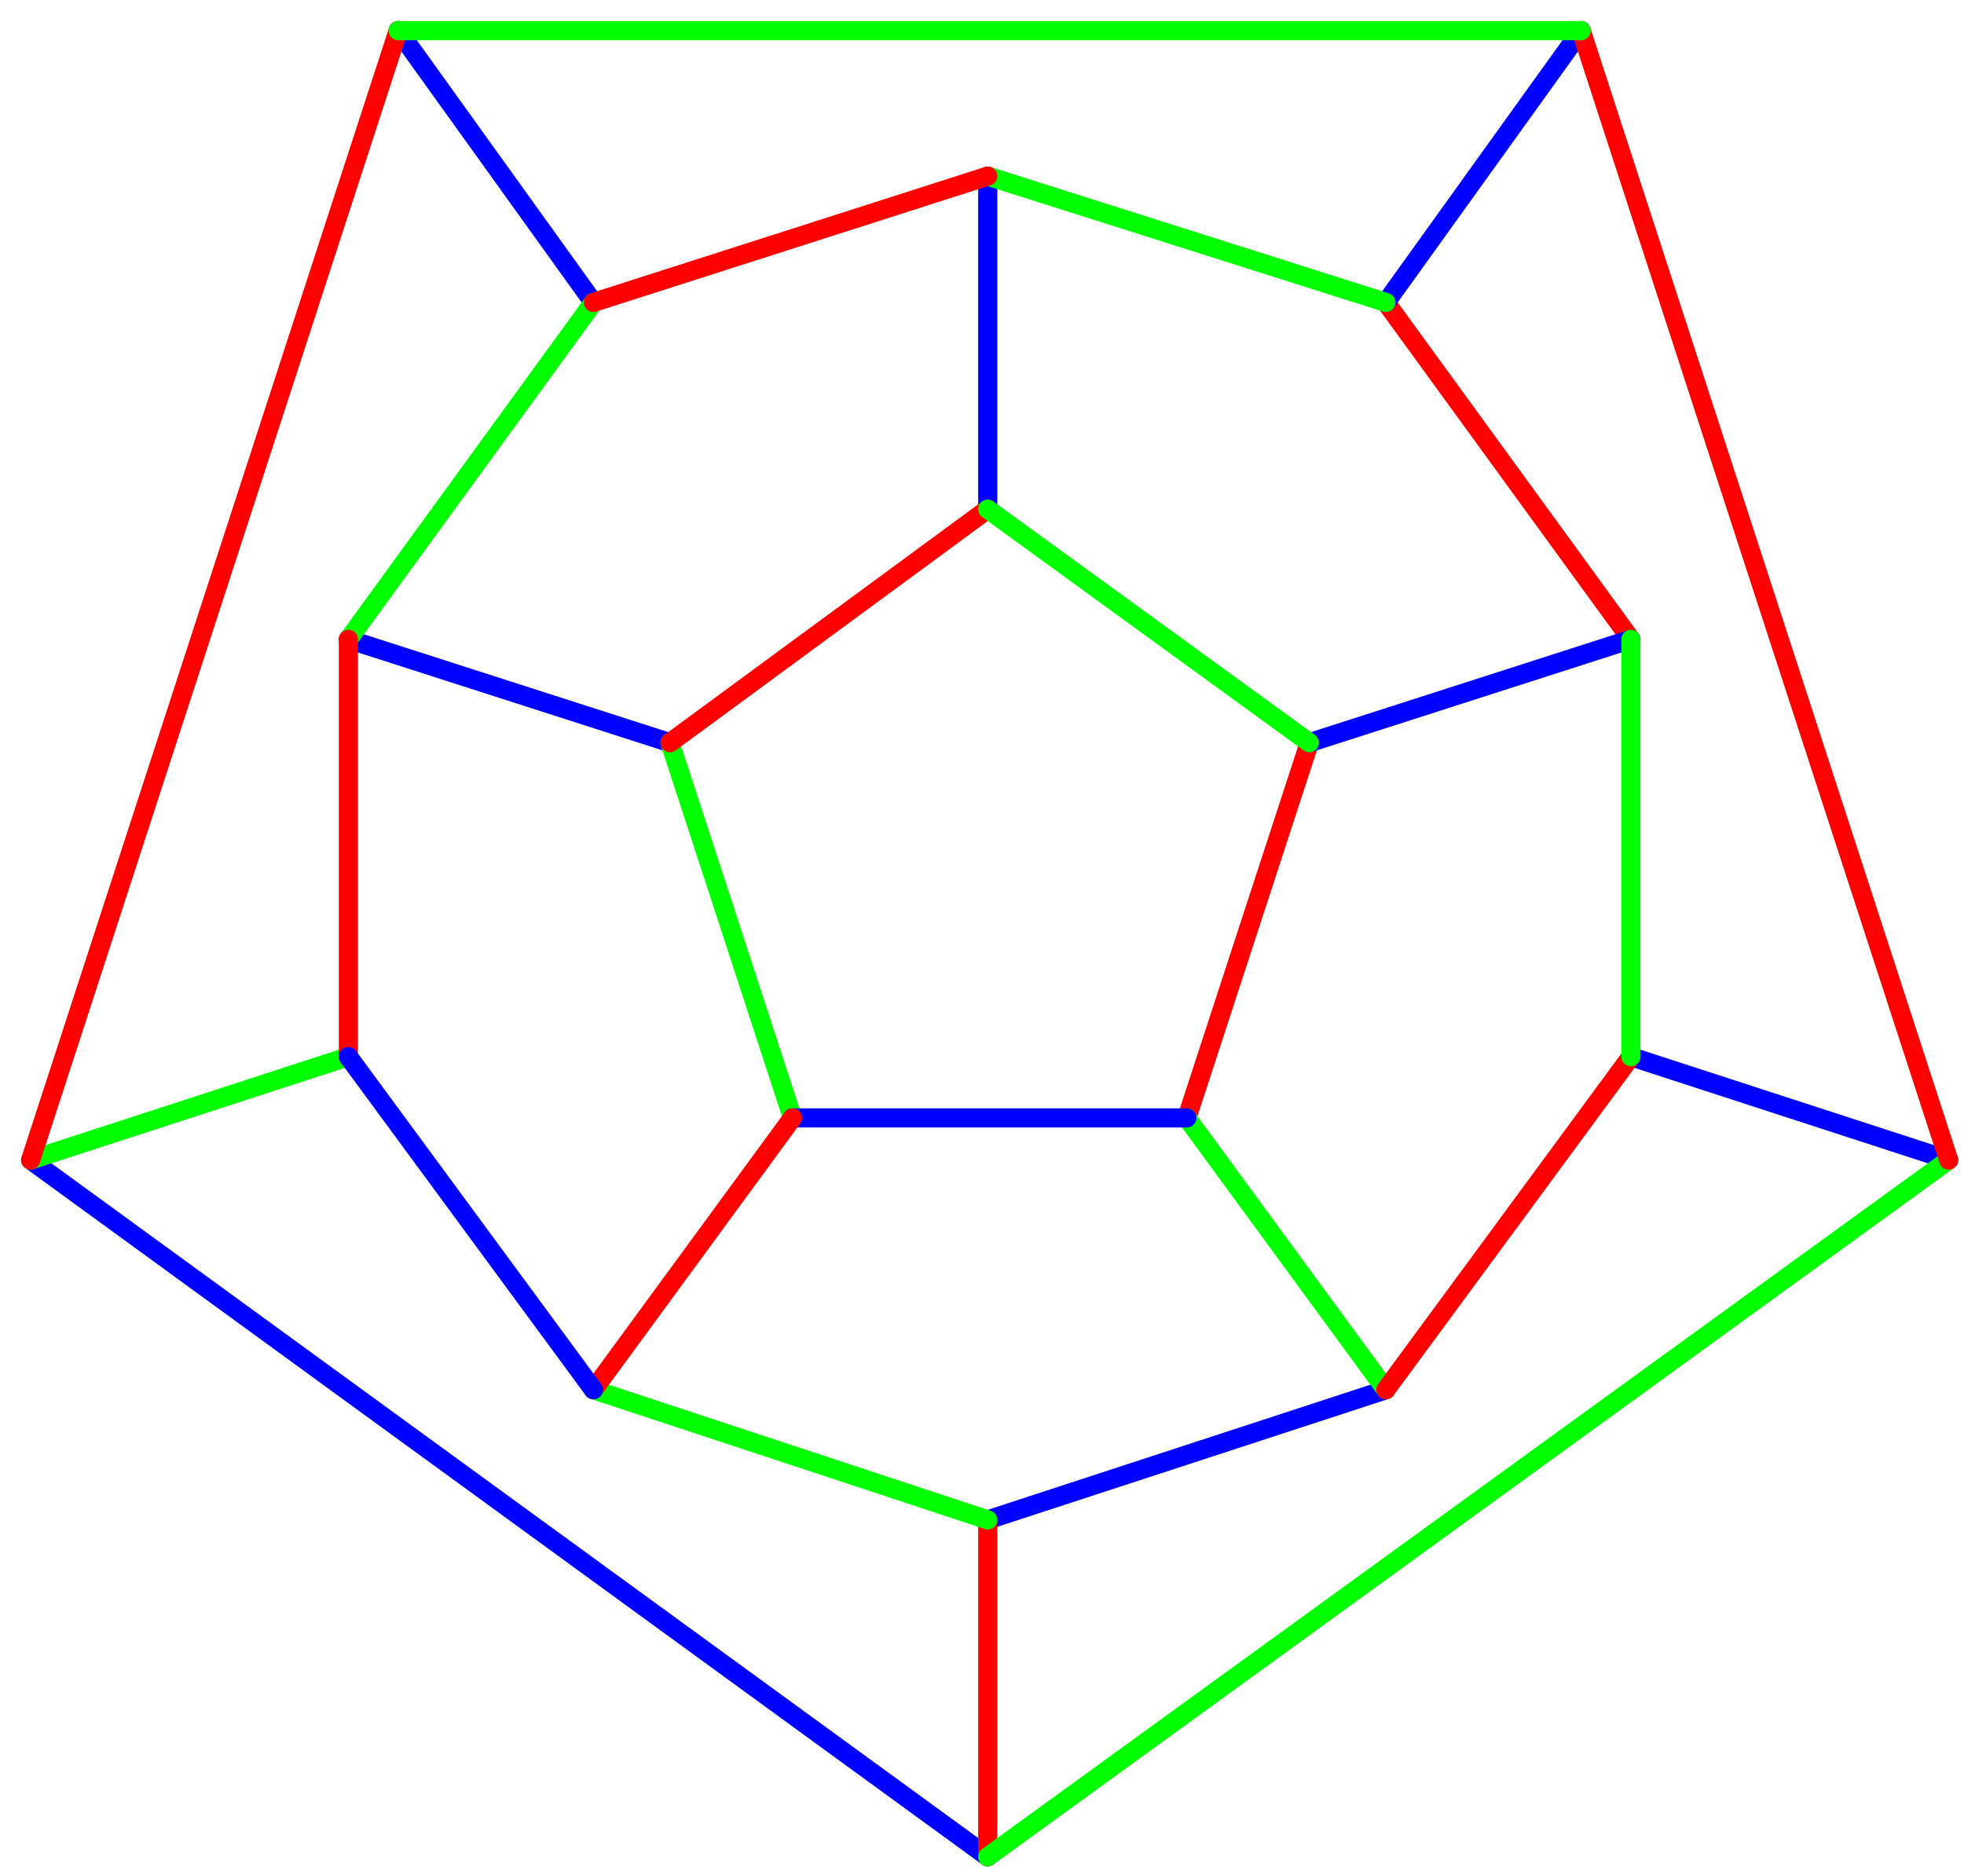
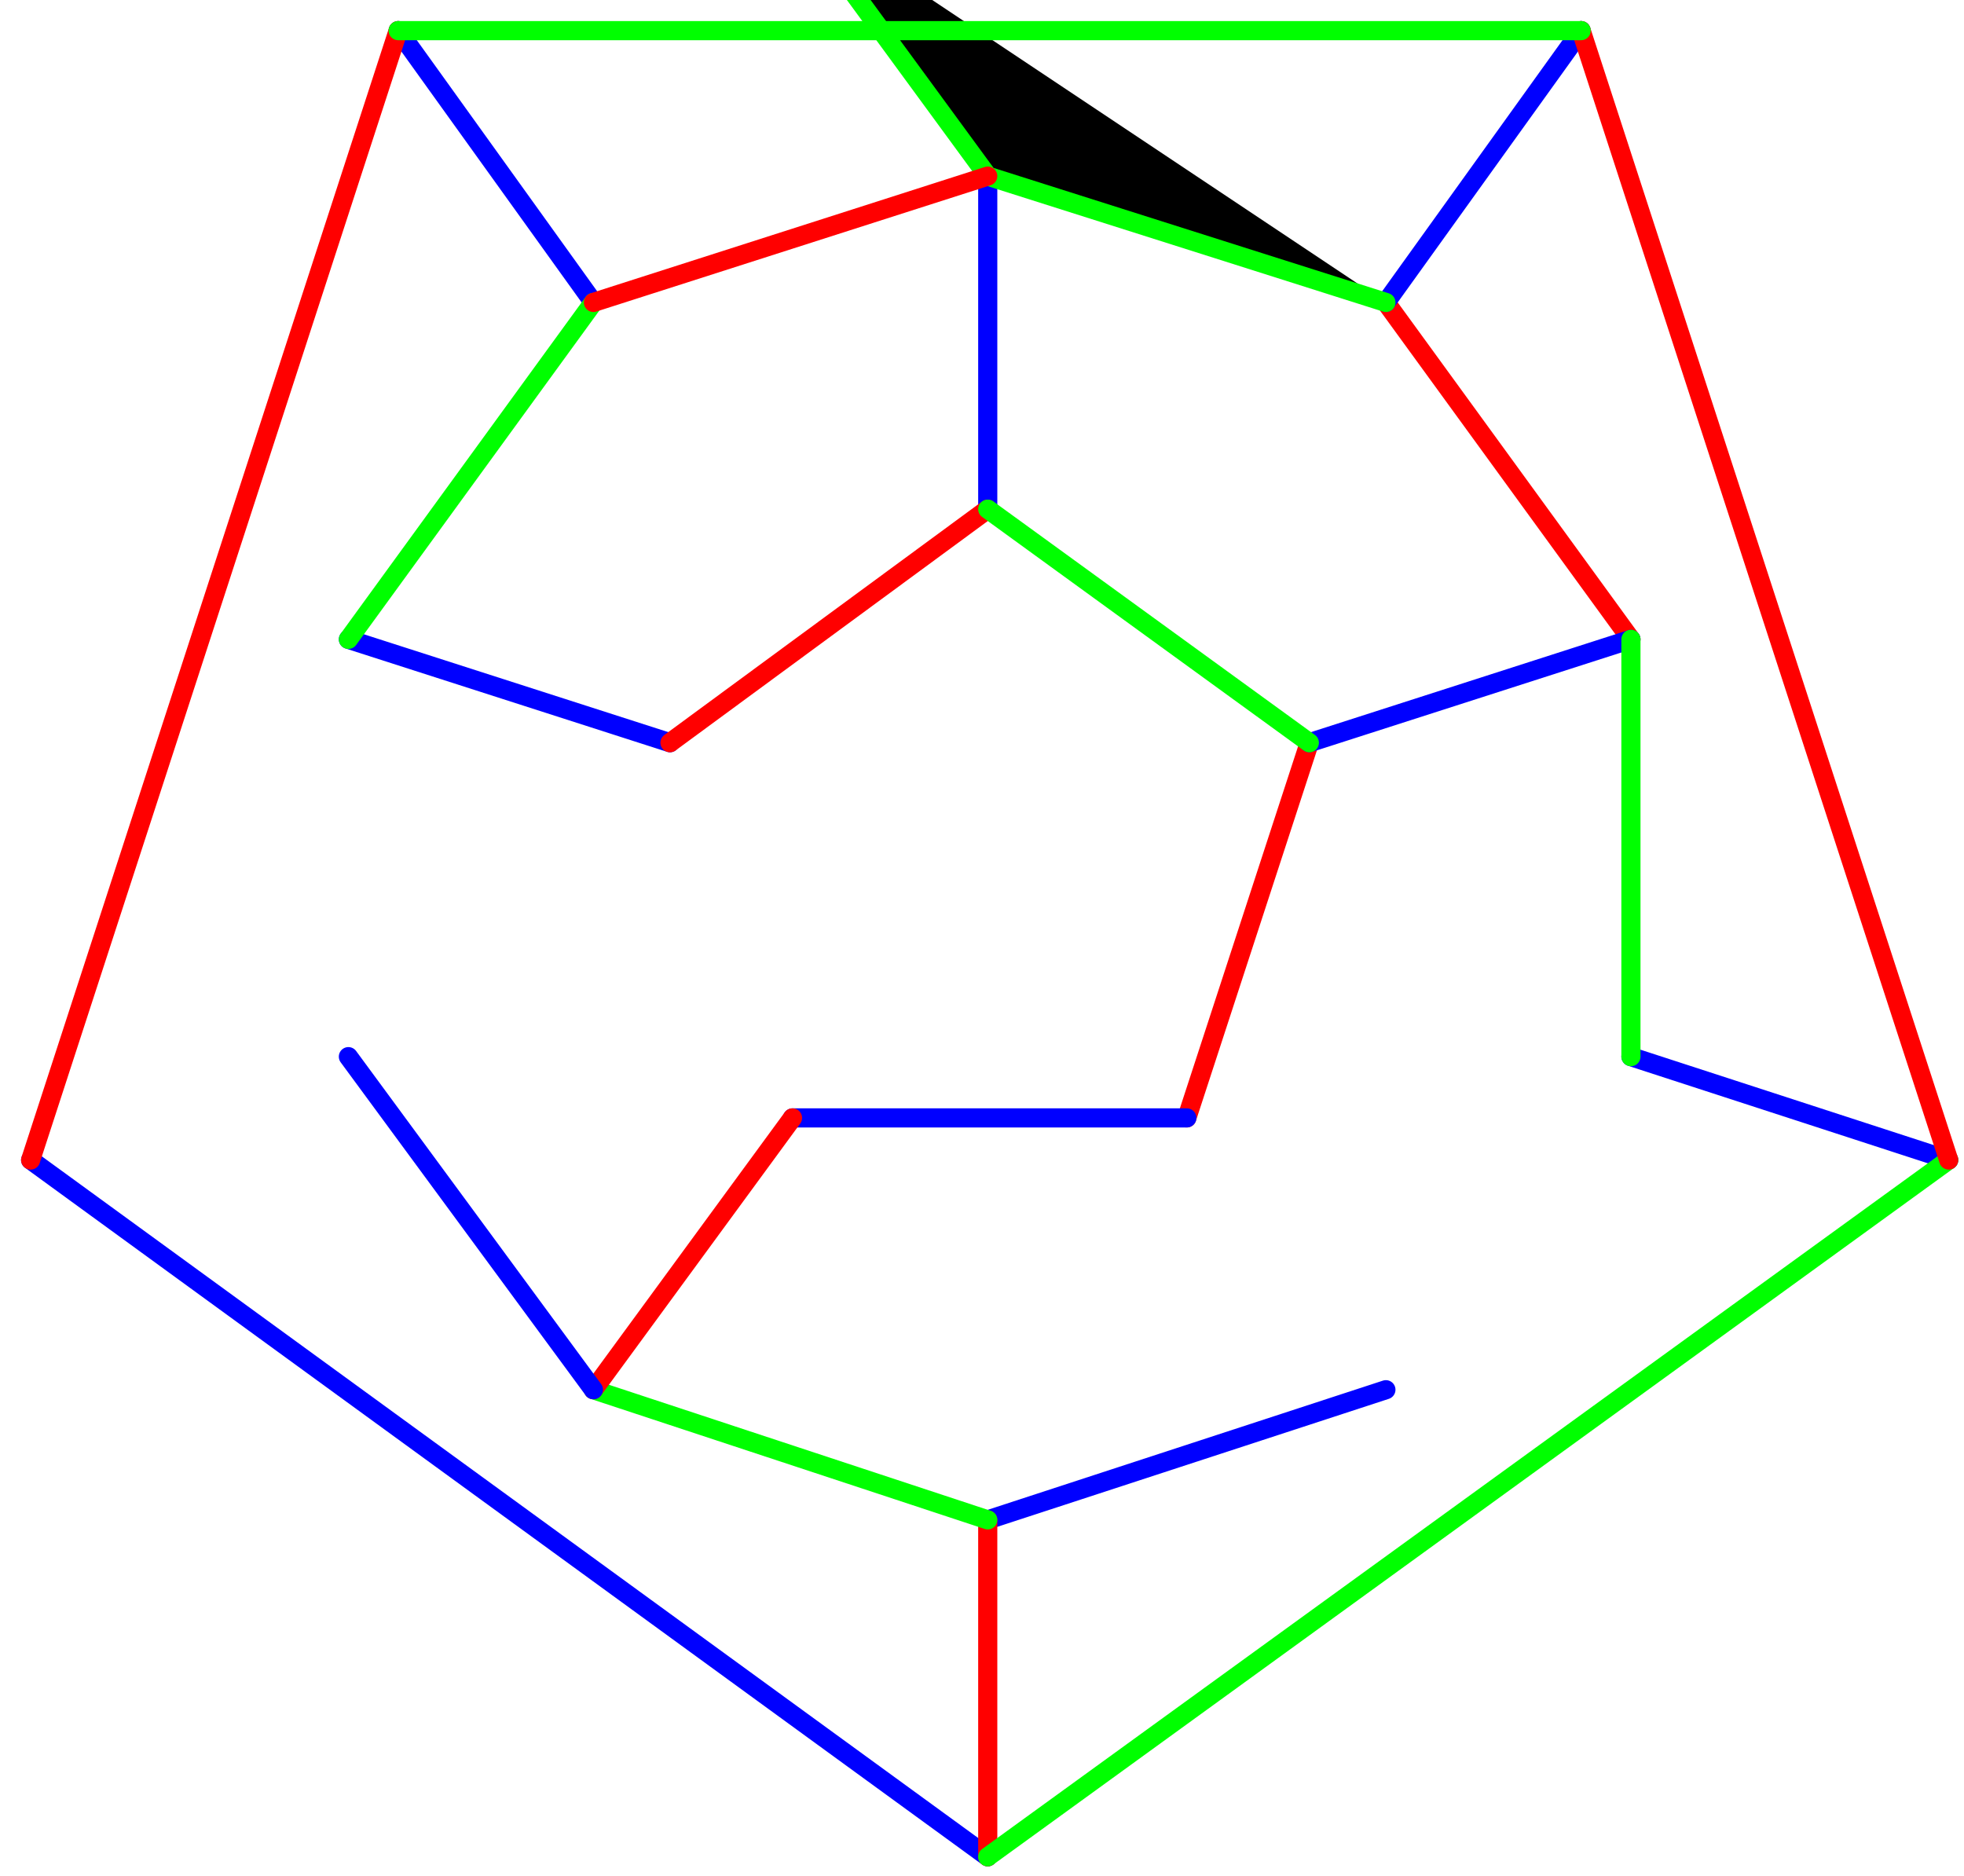
<svg xmlns="http://www.w3.org/2000/svg" width="513" height="490">
  <g stroke-width="5" stroke-linecap="round">
    <path stroke="#00F" d="M258 46v87M175 194l-84-27M509 303l-83-27" />
-     <path stroke="#0F0" d="m175 194 32 98" />
    <path stroke="#00F" d="m8 303 250 182" />
    <path stroke="red" d="m258 133-83 61M310 292l32-98M426 167l-64-88" />
    <path stroke="#00F" d="m104 8 51 71" />
-     <path stroke="#0F0" d="m8 303 83-27" />
    <path stroke="#00F" d="m413 8-51 71M258 397l104-34" />
    <path stroke="red" d="M258 485v-88" />
-     <path stroke="#0F0" d="M362 79 258 46M362 363l-52-71M155 79l-64 88" />
-     <path stroke="red" d="m362 363 64-87M91 167v109" />
+     <path stroke="#0F0" d="M362 79 258 46l-52-71M155 79l-64 88" />
    <path stroke="#00F" d="M207 292h103" />
    <path stroke="red" d="M258 46 155 79" />
    <path stroke="#0F0" d="m258 485 251-182" />
    <path stroke="#00F" d="m426 167-84 27" />
    <path stroke="red" d="M104 8 8 303M509 303 413 8" />
    <path stroke="#0F0" d="M413 8H104M342 194l-84-61M155 363l103 34" />
    <path stroke="red" d="m155 363 52-71" />
    <path stroke="#00F" d="m91 276 64 87" />
    <path stroke="#0F0" d="M426 276V167" />
  </g>
</svg>